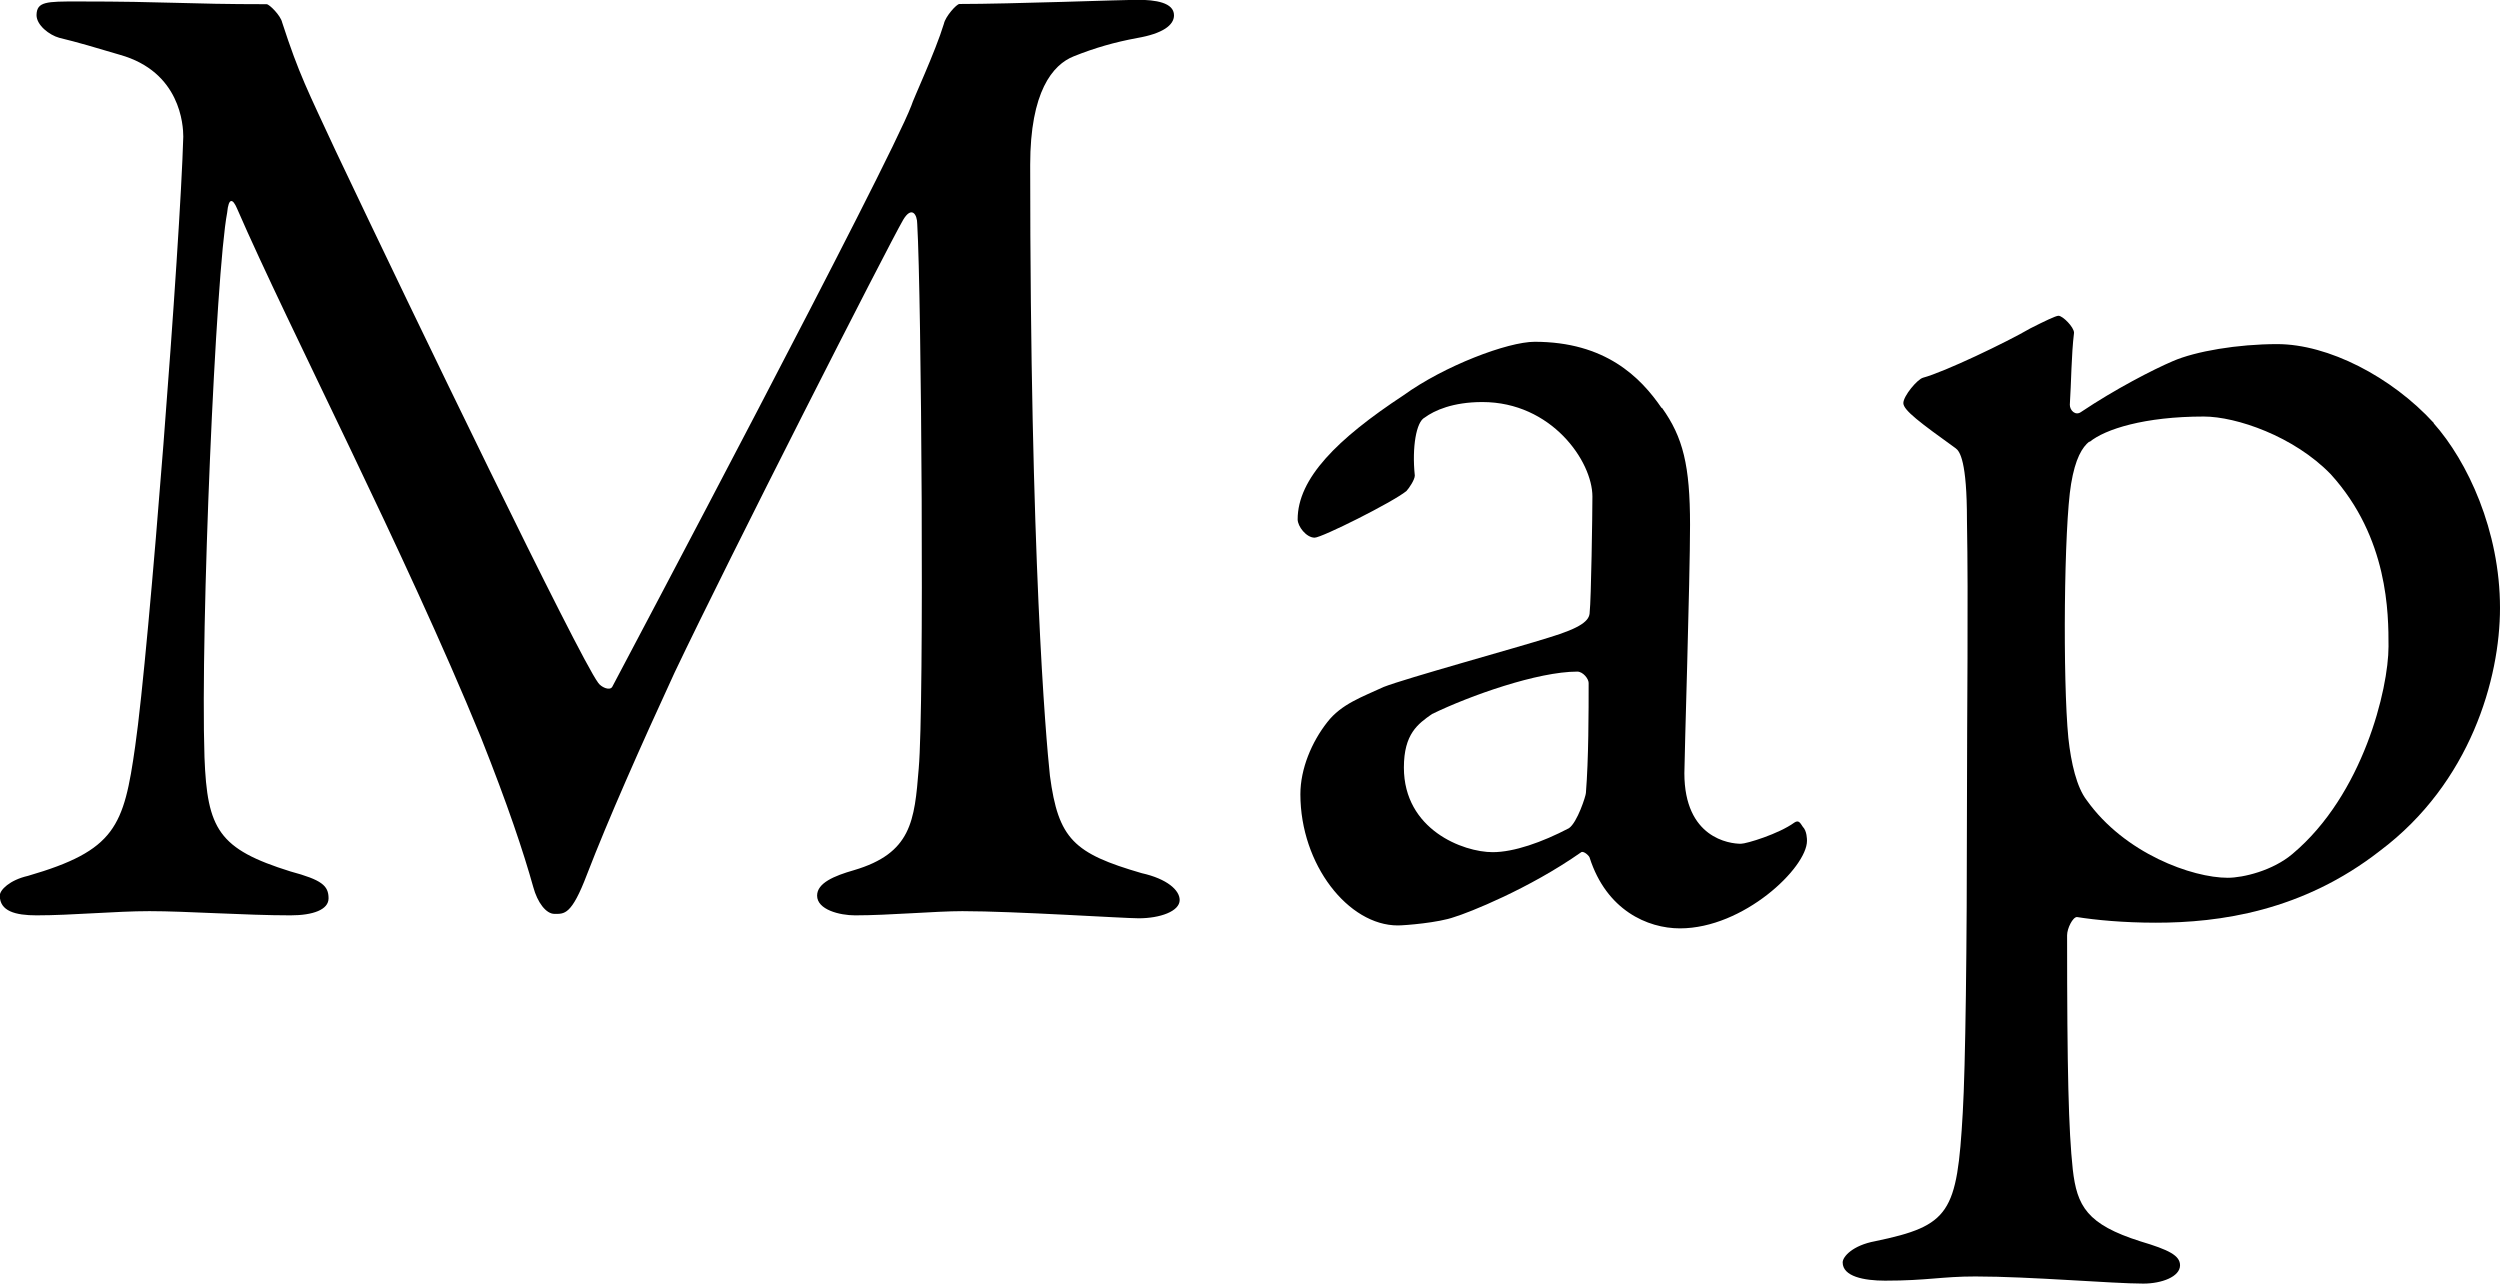
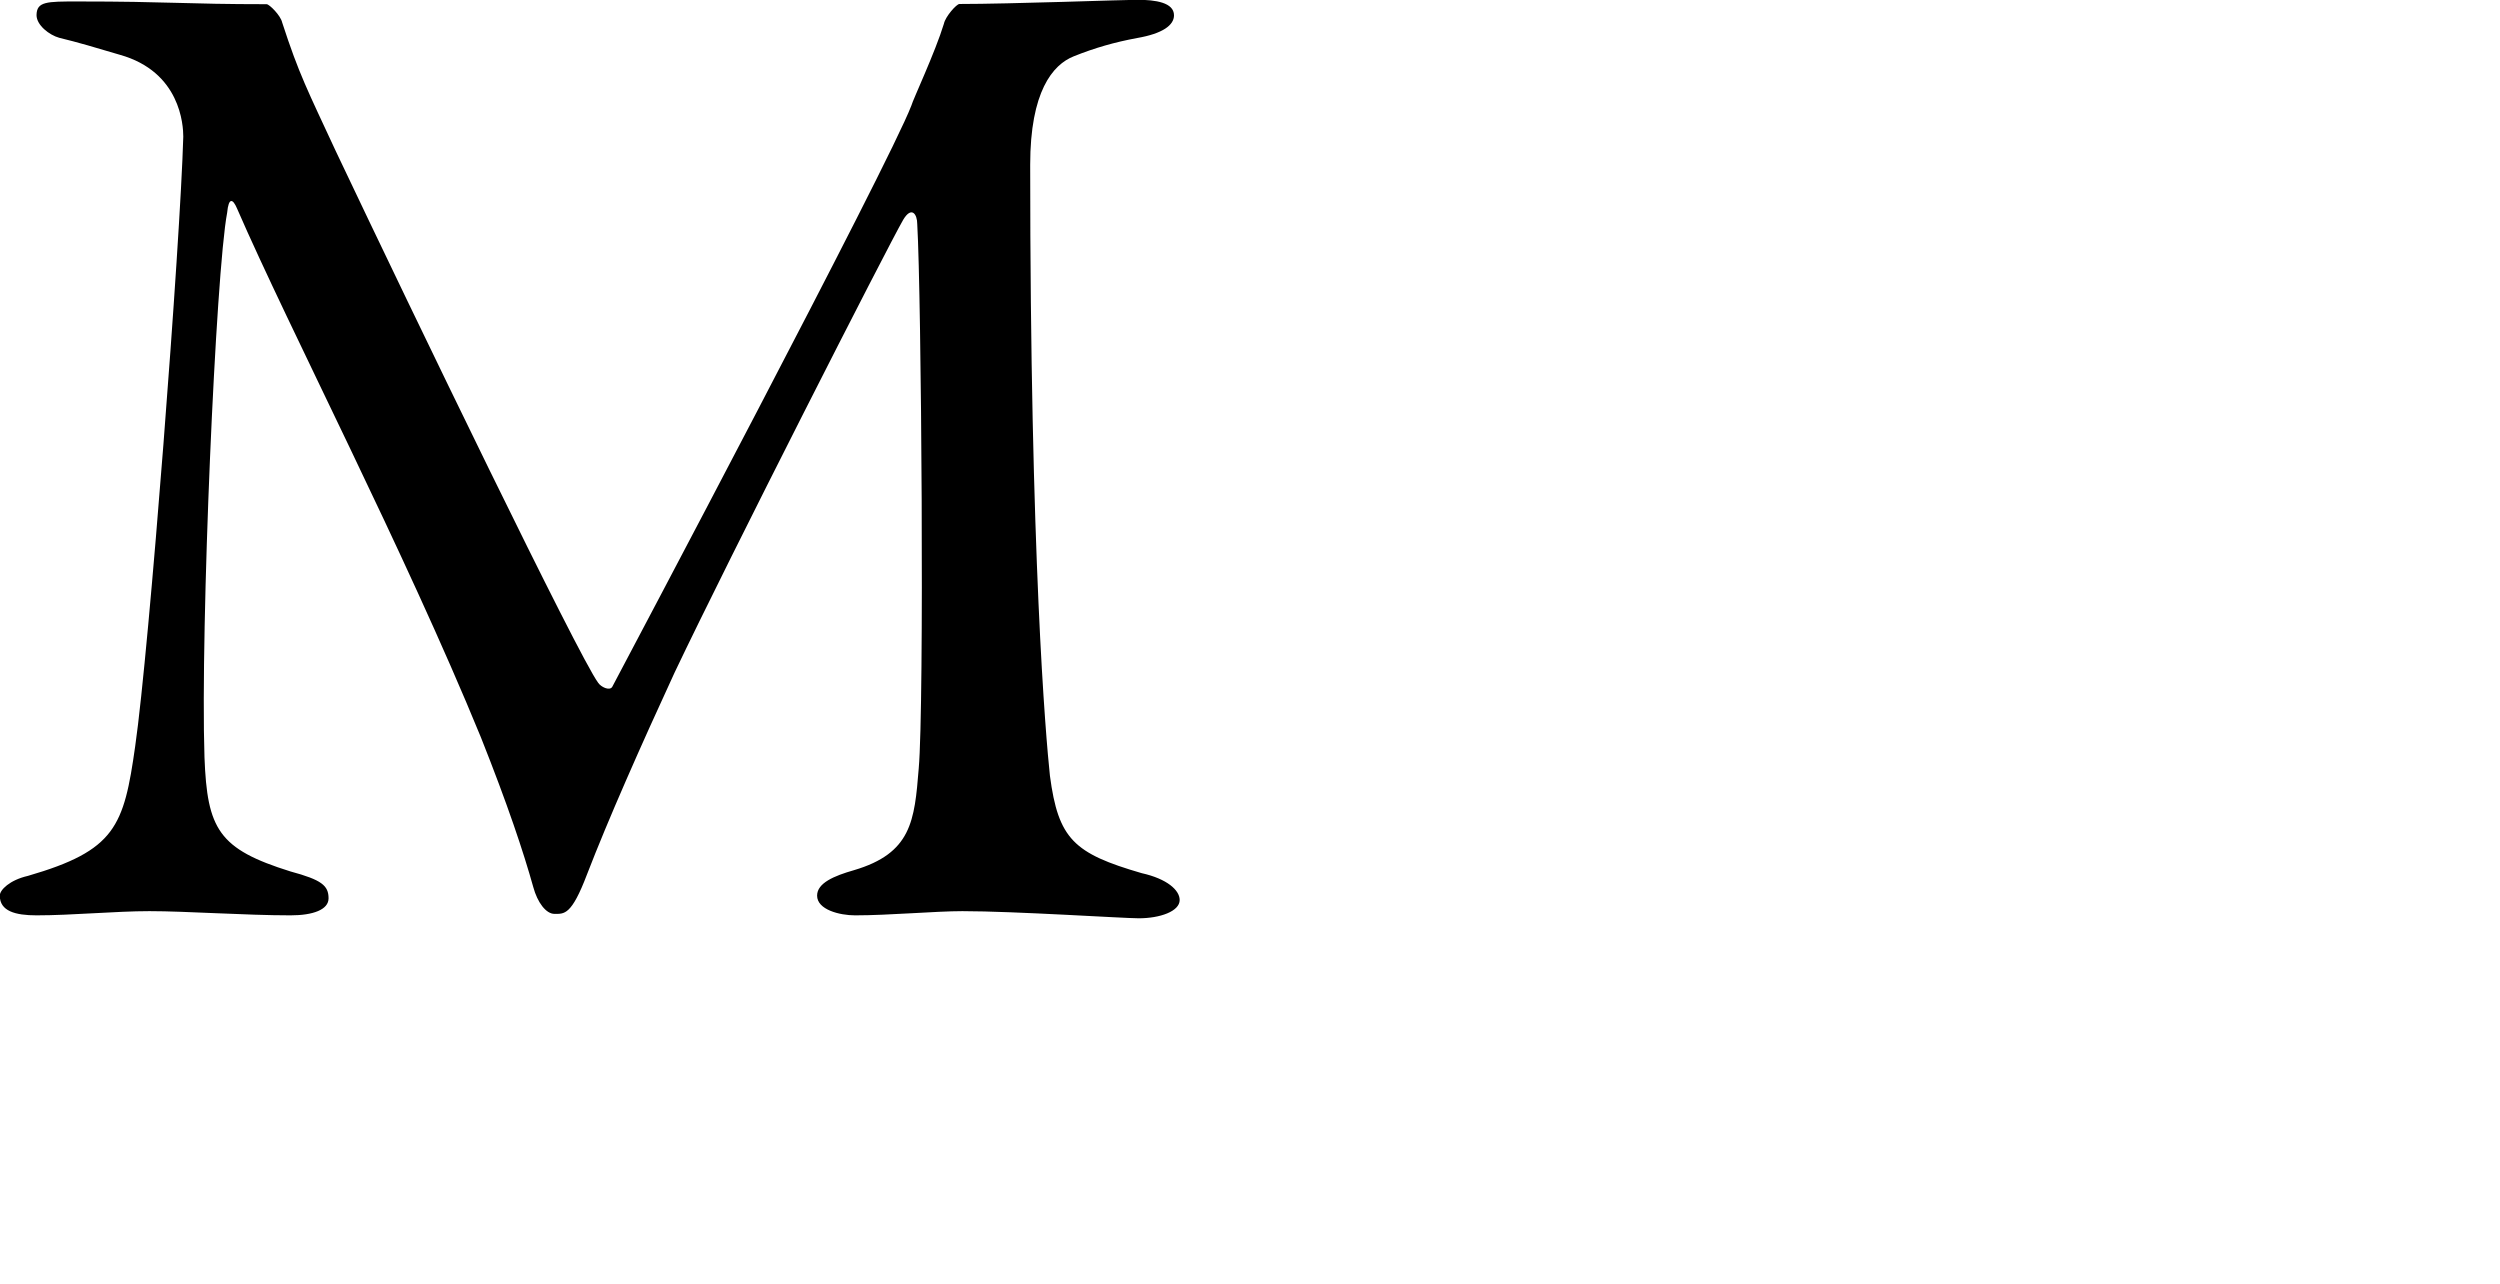
<svg xmlns="http://www.w3.org/2000/svg" id="_レイヤー_2" viewBox="0 0 119.08 61.15">
  <g id="_レイヤー_1-2">
    <path d="M3.7.07C8.06.07,8.8.2,12.7.2c.13,0,.67.54.74.87.81,2.49,1.21,3.23,2.55,6.12,3.76,7.93,11.56,24.06,12.5,25.33.13.2.54.4.67.2.6-1.14,13.17-24.86,14.25-27.69.07-.27,1.14-2.55,1.55-3.9.07-.34.6-.94.74-.94,2.42,0,7.86-.2,8.47-.2.87,0,1.75.13,1.75.74,0,.47-.54.87-1.75,1.08-1.08.2-2.02.47-3.02.87-1.01.4-2.08,1.68-2.08,5.17,0,18.68.74,27.22.94,29.1.4,3.02,1.14,3.7,4.37,4.64,1.21.27,1.81.81,1.81,1.28,0,.54-.94.87-1.95.87-.74,0-5.91-.34-8.4-.34-1.28,0-3.49.2-5.11.2-.74,0-1.81-.27-1.81-.94,0-.6.81-.94,1.75-1.21,2.75-.81,2.89-2.35,3.09-4.84.27-3.02.13-22.51-.07-25.94,0-.47-.27-.87-.67-.2-.74,1.28-8.27,16.06-10.89,21.57-1.61,3.49-3.16,6.99-4.17,9.61-.74,1.95-1.08,1.88-1.55,1.88-.4,0-.81-.54-1.01-1.28-.47-1.68-1.21-3.9-2.49-7.12-3.63-8.87-9.14-19.49-11.62-25.2-.2-.47-.4-.54-.47.2-.54,2.82-1.28,19.76-1.08,25.94.13,3.43.67,4.37,4.1,5.44,1.48.4,1.81.67,1.81,1.28,0,.54-.74.81-1.81.81-2.15,0-4.97-.2-6.72-.2-1.61,0-3.7.2-5.38.2-1.01,0-1.75-.2-1.75-.94,0-.27.47-.74,1.34-.94,4.17-1.21,4.57-2.35,5.11-6.18.67-4.64,2.15-23.99,2.29-29.03,0-.54-.13-3.09-3.02-3.9-1.14-.34-2.02-.6-2.89-.81-.47-.13-1.08-.6-1.08-1.08C1.75.07,2.22.07,3.7.07Z" />
-     <path d="M79.16,19.42c1.01,1.41,1.34,2.76,1.34,5.58,0,2.62-.27,11.09-.27,11.83,0,3.09,2.15,3.36,2.69,3.36.27,0,1.81-.47,2.55-1.01.2-.13.27,0,.4.2.2.2.2.6.2.67,0,1.28-3.02,4.17-6.05,4.17-1.55,0-3.5-.87-4.3-3.36,0-.07-.27-.34-.4-.27-2.49,1.75-5.38,2.89-6.05,3.09-.74.27-2.35.4-2.69.4-2.35,0-4.64-2.89-4.64-6.25,0-1.21.54-2.49,1.28-3.43.67-.87,1.68-1.21,2.69-1.68,1.01-.4,6.38-1.88,7.86-2.35,1.55-.47,1.95-.81,1.95-1.21.07-.6.13-4.7.13-5.51,0-1.68-1.95-4.5-5.24-4.5-1.41,0-2.29.4-2.75.74-.4.2-.61,1.41-.47,2.76,0,.2-.27.6-.4.74-.67.54-4.03,2.22-4.37,2.22-.4,0-.81-.54-.81-.87,0-1.95,1.88-3.83,5.04-5.91,1.95-1.41,4.97-2.55,6.25-2.55,3.36,0,5.04,1.68,6.05,3.16ZM74.73,39.45c.4-.27.81-1.55.81-1.68.13-1.61.13-3.9.13-5.24,0-.2-.27-.54-.54-.54-1.88,0-5.11,1.14-6.92,2.02-.67.47-1.34.94-1.34,2.55,0,2.96,2.82,4.03,4.23,4.03,1.01,0,2.35-.47,3.63-1.14Z" />
-     <path d="M115.92,20.16c1.61,1.81,3.16,5.11,3.16,8.8,0,3.36-1.41,8.33-5.71,11.56-3.7,2.89-7.66,3.43-10.68,3.43-1.55,0-2.89-.13-3.76-.27-.2,0-.47.54-.47.87,0,6.52.07,9.27.27,11.15.2,1.75.67,2.62,3.23,3.43,1.34.4,1.88.67,1.88,1.14,0,.54-.87.87-1.75.87-1.48,0-5.38-.34-8-.34-1.61,0-2.29.2-4.3.2-1.01,0-2.02-.2-2.02-.87,0-.27.47-.81,1.55-1.01,3.56-.74,3.9-1.34,4.17-6.12.13-2.22.2-7.79.2-14.65,0-4.57.07-9.61,0-13.57,0-2.82-.34-3.29-.54-3.43-1.68-1.21-2.49-1.81-2.49-2.15s.67-1.14.94-1.21c1.01-.27,3.96-1.68,5.11-2.35.67-.34,1.21-.6,1.34-.6.2,0,.74.54.74.81-.13,1.08-.13,2.35-.2,3.43,0,.27.27.54.54.34,1.61-1.08,3.43-2.02,4.37-2.42,1.08-.47,3.09-.81,4.97-.81,2.42,0,5.44,1.55,7.46,3.76ZM99.52,21.03c-.34.27-.67.81-.87,2.02-.34,2.02-.4,9.34-.13,12.1.13,1.21.4,2.35.87,2.96,1.81,2.55,5.04,3.7,6.72,3.7.74,0,2.15-.34,3.09-1.14,3.36-2.82,4.57-7.86,4.57-9.88,0-1.55,0-5.17-2.75-8.2-1.75-1.81-4.5-2.75-6.05-2.75-2.82,0-4.7.6-5.44,1.21Z" />
  </g>
</svg>